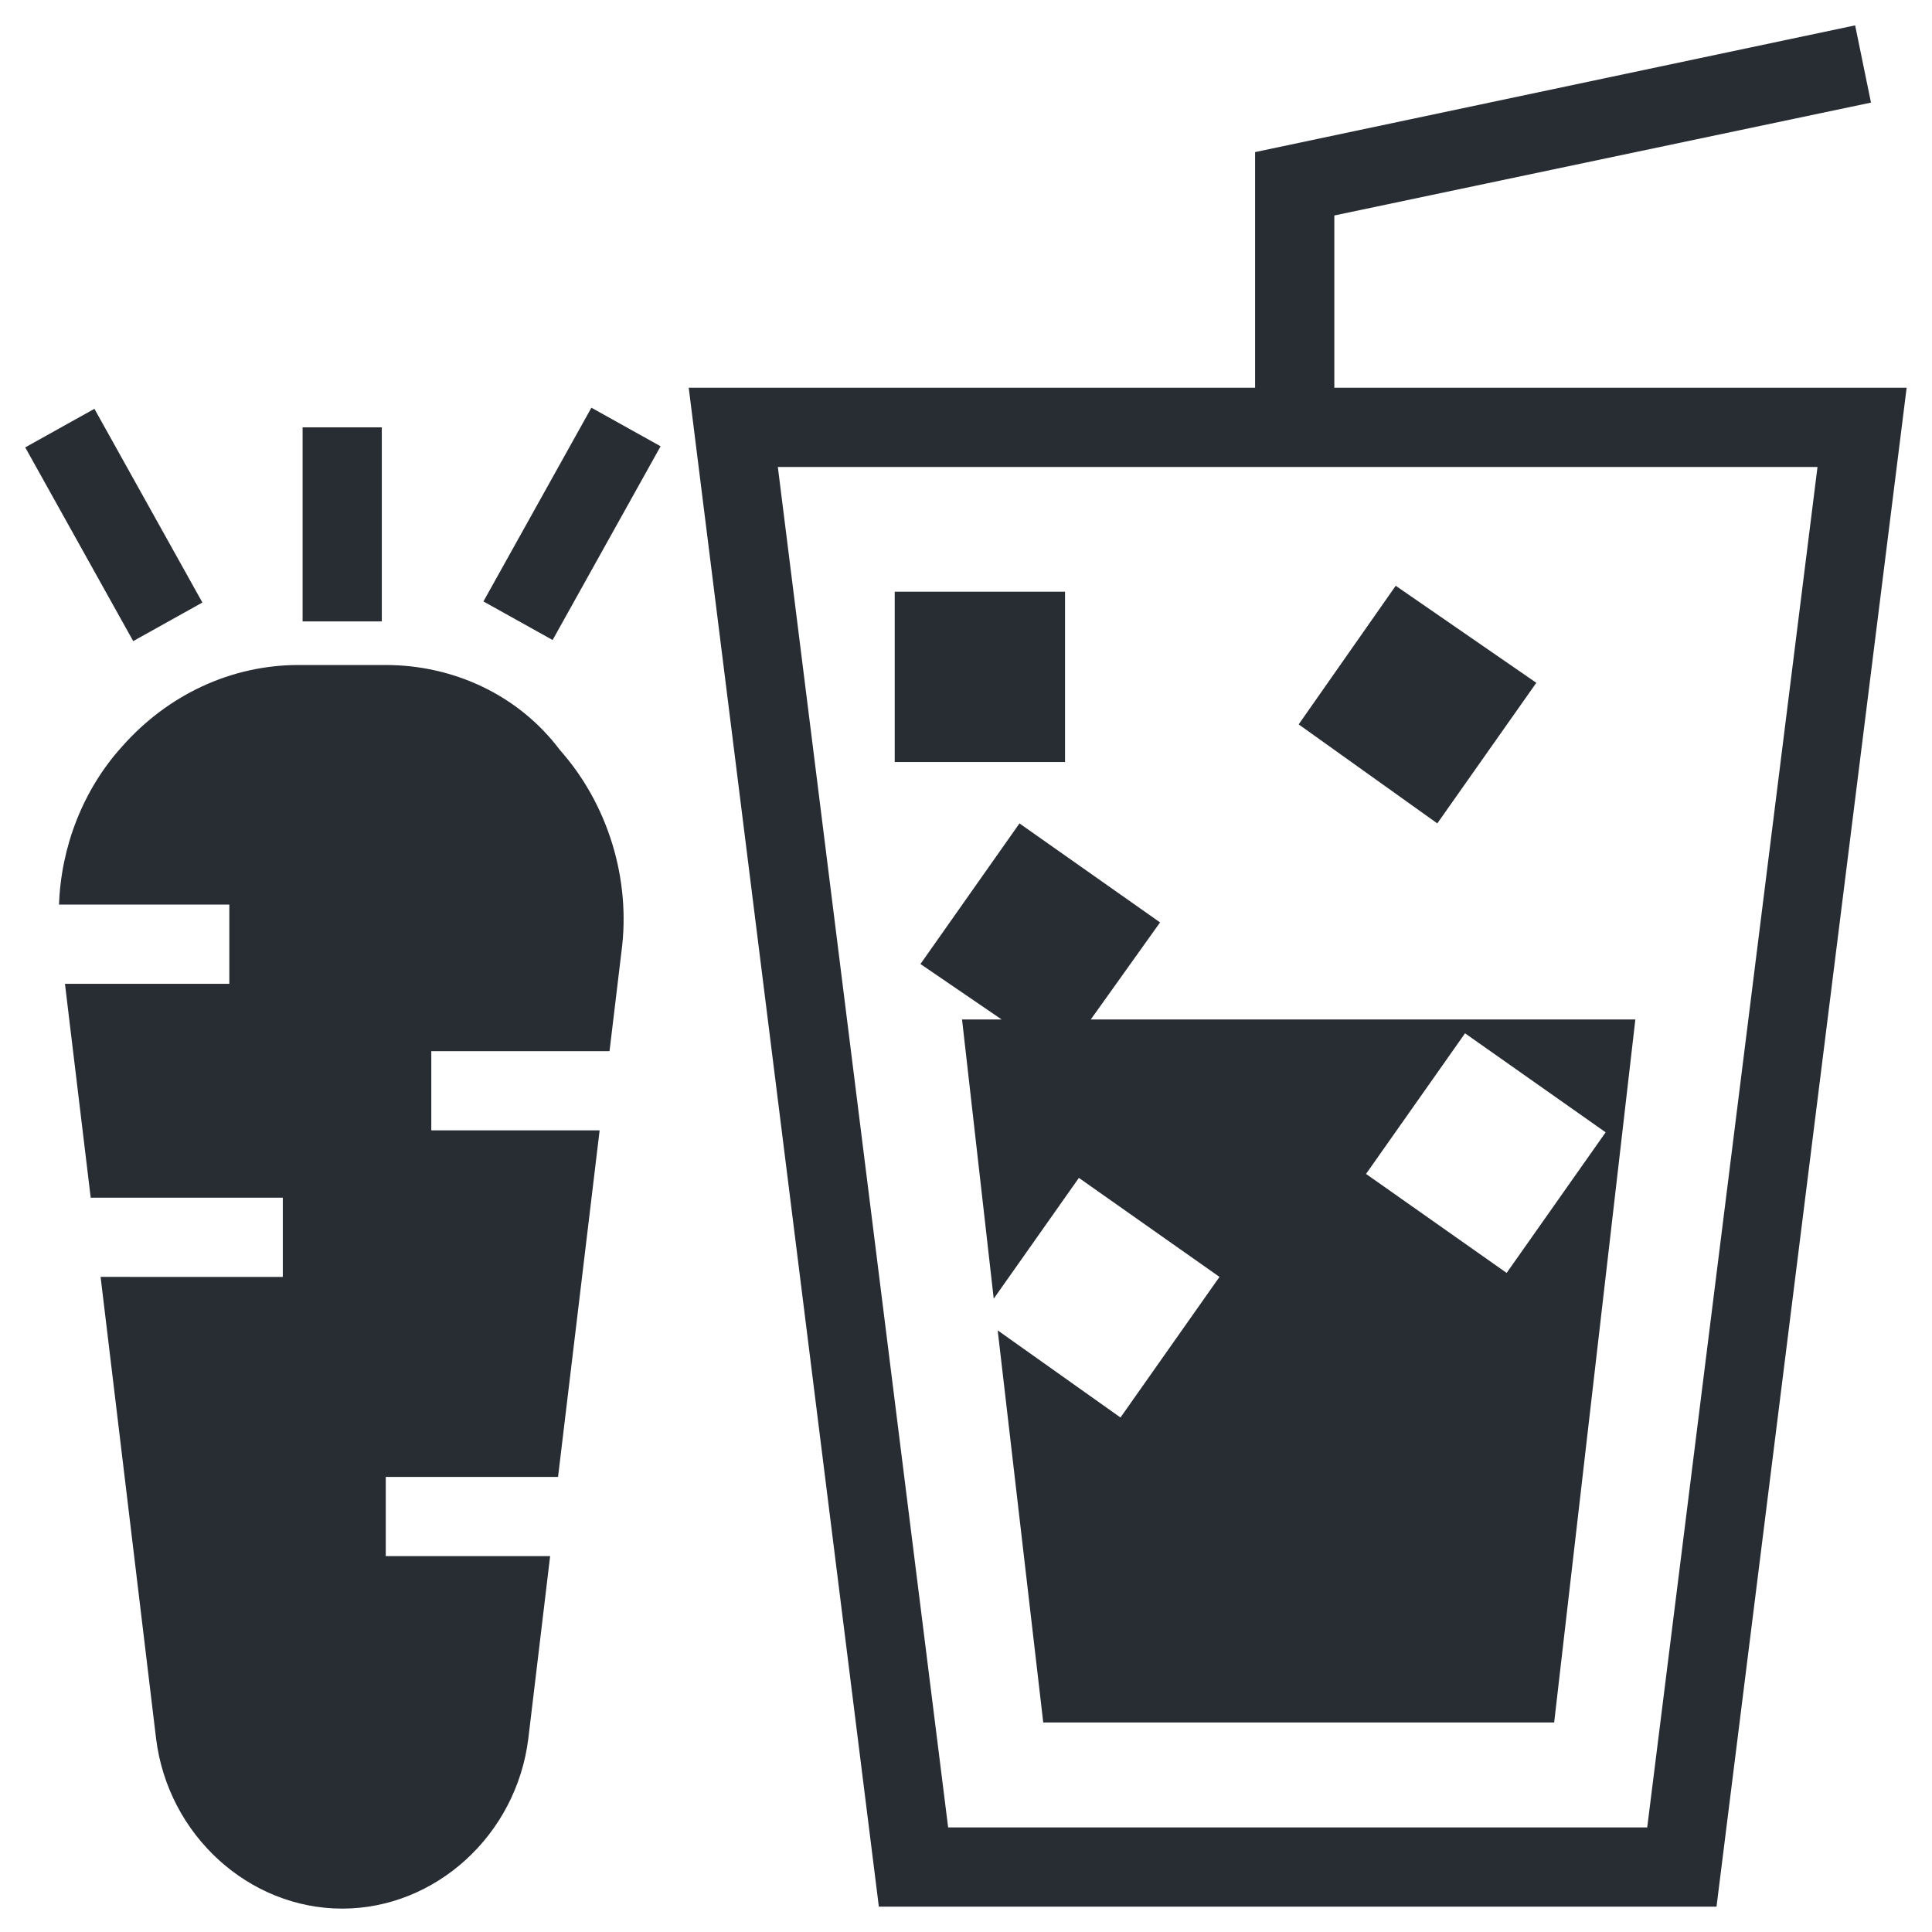
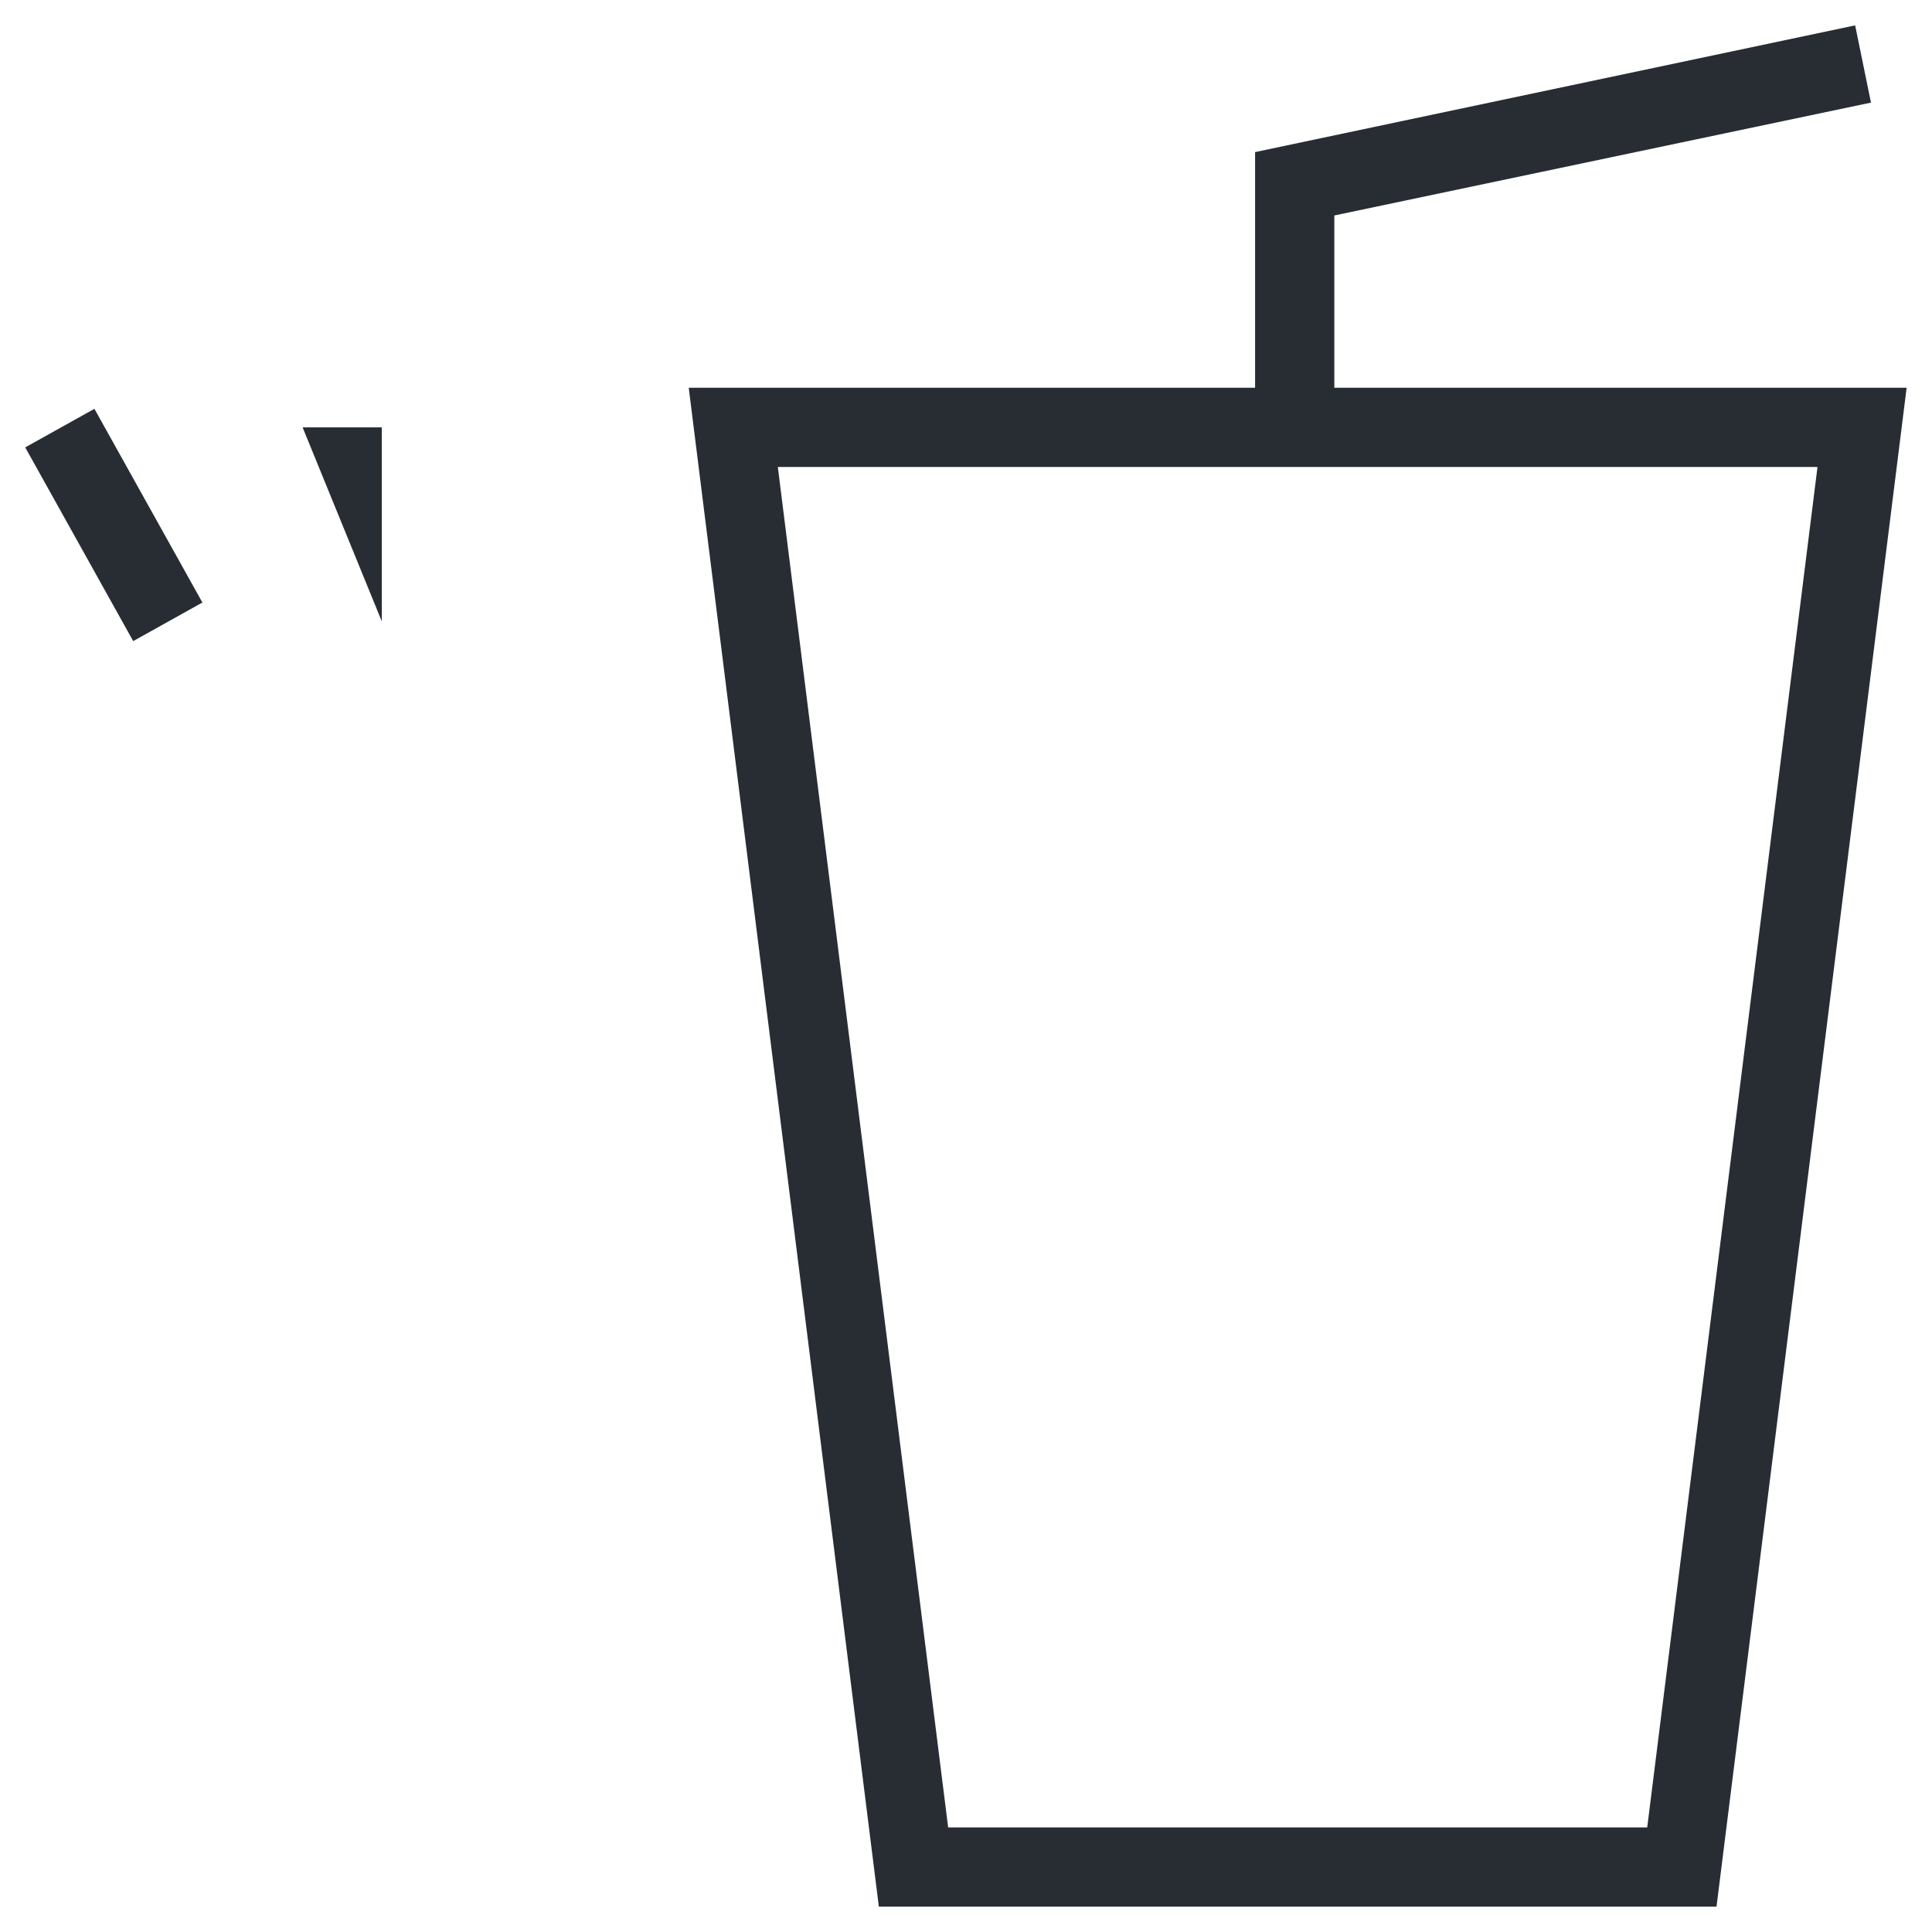
<svg xmlns="http://www.w3.org/2000/svg" width="800px" height="800px" version="1.1" viewBox="144 144 512 512">
  <g fill="#282d34">
    <path d="m497.61 246.76v-45.656l142.22-29.914-4.199-20.469-159.02 33.586v62.453h-150.09l50.383 402.52h221.99l50.383-402.52zm82.918 381.53h-185.26l-45.133-360.54h275.52z" />
    <path d="m169.02 252.34 28.617 51.336-18.336 10.223-28.617-51.336z" />
-     <path d="m224.19 257.25h20.992v51.43h-20.992z" />
-     <path d="m290.45 313.61-18.336-10.219 28.613-51.344 18.336 10.219z" />
-     <path d="m246.23 320.23h-23.09c-17.844 0-34.637 7.871-46.707 21.516-10.496 11.547-16.27 26.766-16.793 41.984h45.133v20.992h-43.559l6.824 56.68h50.906v20.992l-48.285-0.004 14.695 122.28c3.148 25.715 24.664 45.133 49.332 45.133 24.664 0 46.184-19.418 49.332-45.133l5.773-48.281h-43.559v-20.992h45.656l11.02-91.84h-44.609v-20.992h47.23l3.148-26.238c2.625-19.418-3.672-39.359-16.27-53.531-11.016-14.691-28.336-22.562-46.18-22.562z" />
-     <path d="m381.11 300.81h45.133v45.133h-45.133z" />
-     <path d="m451.43 388.45-37.262-26.238-26.238 37.262 21.516 14.695h-10.496l8.398 73.996 22.566-32.012 37.262 26.238-26.238 37.262-32.539-23.09 12.07 103.91h135.4l21.516-186.3-144.32-0.004zm80.82 29.387 37.262 26.238-26.238 37.262-37.262-26.238z" />
-     <path d="m551.14 324.95-37.262-25.715-25.715 36.734 36.738 26.238z" />
+     <path d="m224.19 257.25h20.992v51.43z" />
  </g>
</svg>